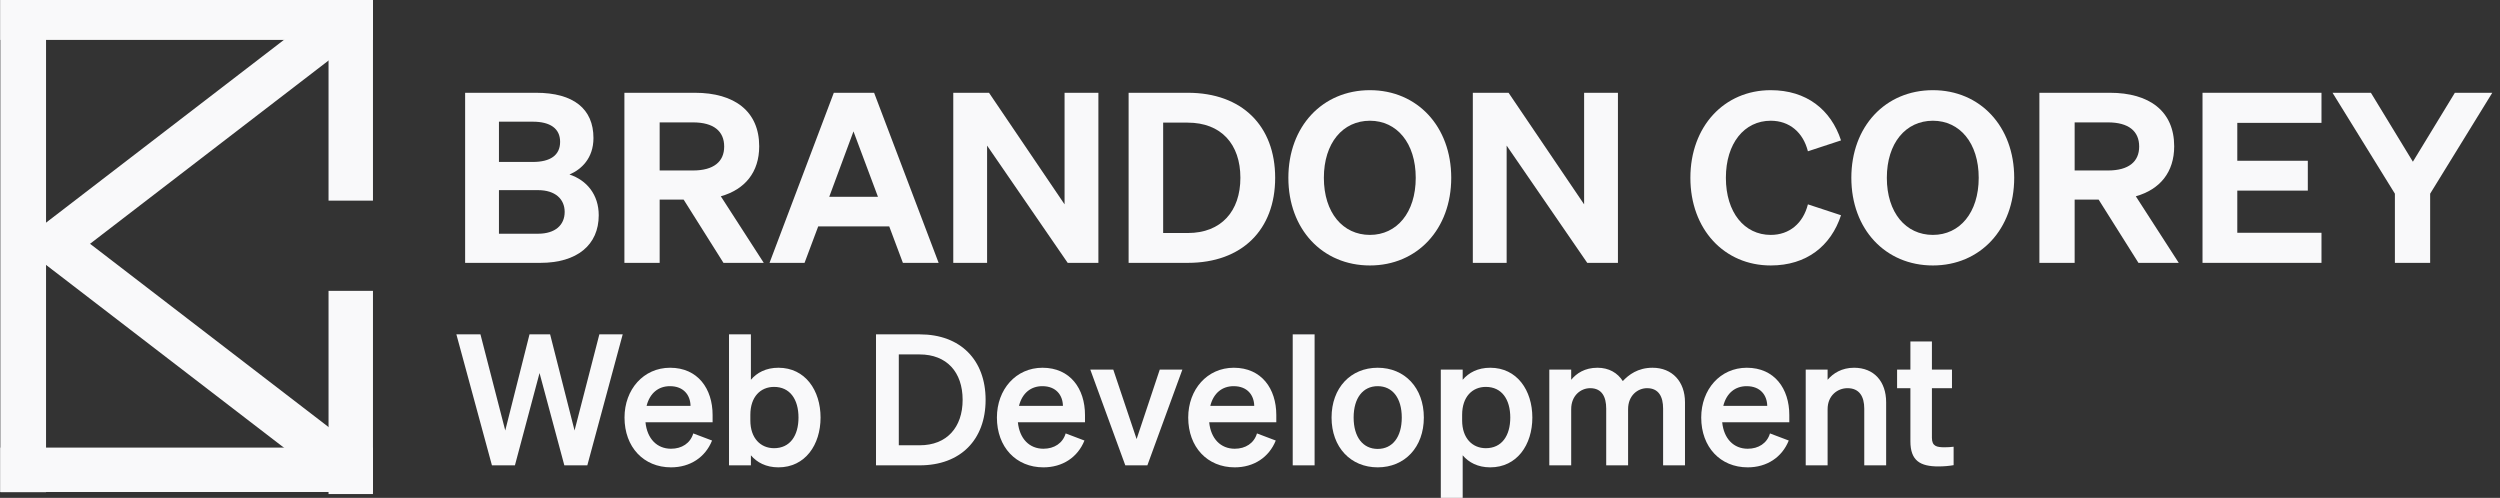
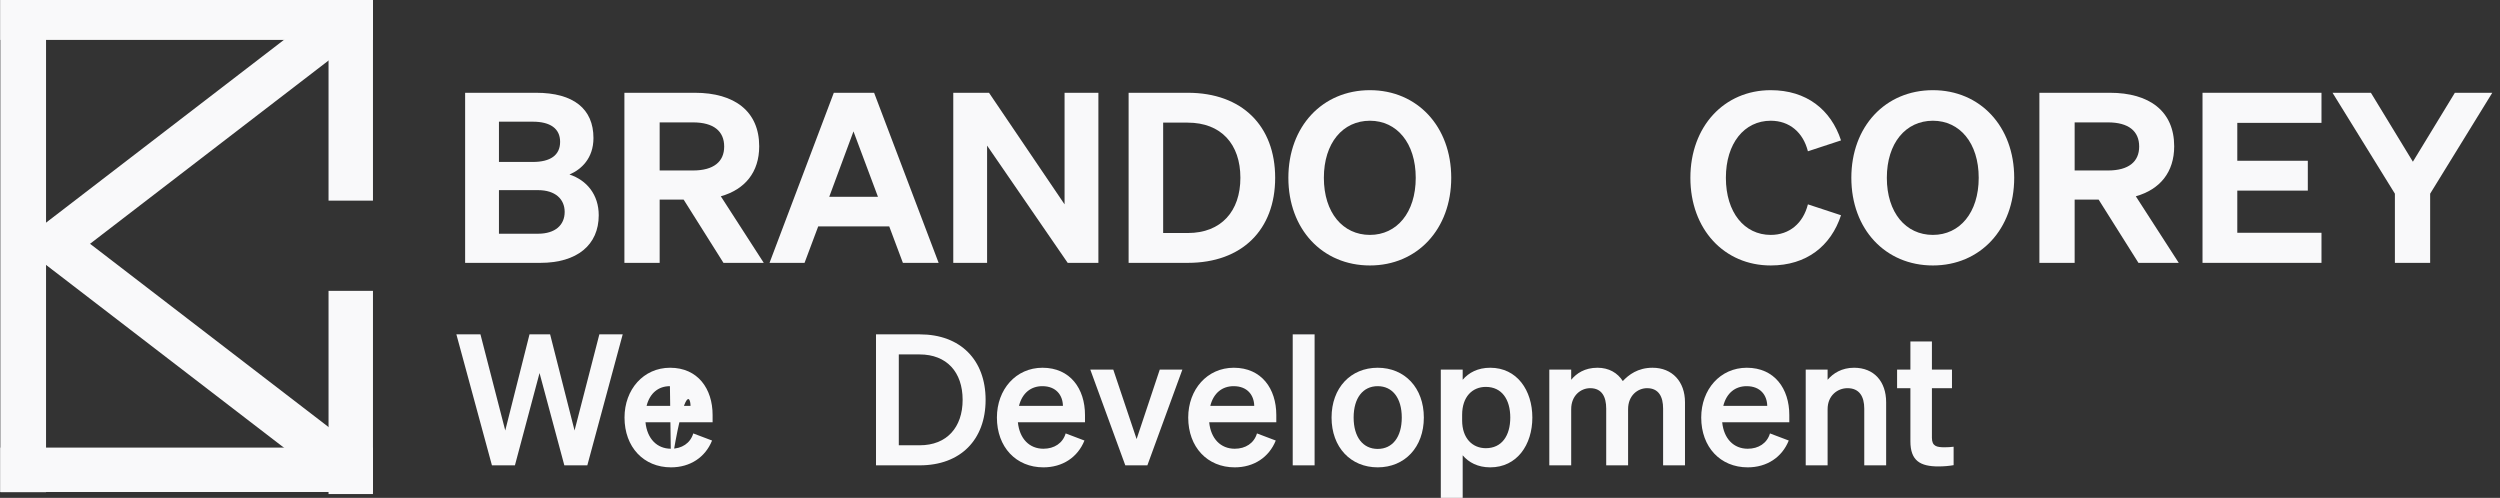
<svg xmlns="http://www.w3.org/2000/svg" width="100%" height="100%" viewBox="0 0 236 47" version="1.1" xml:space="preserve" style="fill-rule:evenodd;clip-rule:evenodd;stroke-linejoin:round;stroke-miterlimit:2;">
  <rect x="0" y="0" width="236" height="47" fill="#333333" stroke="none" />
  <g transform="matrix(1,0,0,1,-568.467,-804.646)">
    <g transform="matrix(1.276,0,0,1.276,113.958,328.469)">
      <g transform="matrix(0.612,0,0,0.574,340.444,-80.638)">
        <g transform="matrix(1.114,0,0,1.422,-18.775,-6.251)">
          <rect x="40" y="560" width="4.958" height="45" style="fill:rgb(249,249,250);" />
        </g>
        <g transform="matrix(1.083,0,0,0.582,22.138,502.19)">
          <rect x="40" y="560" width="4.958" height="45" style="fill:rgb(249,249,250);" />
        </g>
        <g transform="matrix(1.083,0,0,0.582,22.138,464.372)">
          <rect x="40" y="560" width="4.958" height="45" style="fill:rgb(249,249,250);" />
        </g>
        <g transform="matrix(8.64204e-17,-1.154,1.001,5.04404e-17,-534.777,841.926)">
          <rect x="40" y="560" width="4.958" height="45" style="fill:rgb(249,249,250);" />
        </g>
        <g transform="matrix(8.64348e-17,-1.154,1.001,5.0452e-17,-534.777,900.194)">
          <rect x="40" y="560" width="4.958" height="45" style="fill:rgb(249,249,250);" />
        </g>
        <g transform="matrix(1.267,1.038,-0.827,0.678,-130.143,242.266)">
          <rect x="341.65" y="326.919" width="29.032" height="5.223" style="fill:rgb(249,249,250);" />
        </g>
        <g transform="matrix(1.267,-1.038,-0.827,-0.678,-124.262,1401.92)">
          <rect x="339.376" y="330.548" width="29.032" height="5.223" style="fill:rgb(249,249,250);" />
        </g>
      </g>
      <g transform="matrix(1.057,0,0,1.057,-21.416,28.219)">
        <g id="Horizontal">
          <g>
            <g>
              <g transform="matrix(1.284,0,0,1.268,345.565,166.773)">
                <g transform="matrix(13.075,0,0,13.075,33.632,140.365)">
                  <path d="M0.063,0L0.377,0C0.529,0 0.62,-0.075 0.62,-0.201C0.62,-0.288 0.57,-0.349 0.498,-0.373C0.547,-0.394 0.598,-0.441 0.598,-0.527C0.598,-0.65 0.515,-0.718 0.359,-0.718L0.063,-0.718L0.063,0ZM0.204,-0.426L0.204,-0.596L0.345,-0.596C0.418,-0.596 0.459,-0.567 0.459,-0.511C0.459,-0.454 0.418,-0.426 0.345,-0.426L0.204,-0.426ZM0.204,-0.307L0.367,-0.307C0.439,-0.307 0.478,-0.269 0.478,-0.215C0.478,-0.16 0.439,-0.123 0.367,-0.123L0.204,-0.123L0.204,-0.307Z" style="fill:rgb(249,249,250);fill-rule:nonzero;" />
                </g>
                <g transform="matrix(13.075,0,0,13.075,42.314,140.365)">
                  <path d="M0.21,-0.267L0.31,-0.267L0.476,0L0.644,0L0.465,-0.281C0.566,-0.31 0.625,-0.383 0.625,-0.492C0.625,-0.64 0.522,-0.718 0.357,-0.718L0.063,-0.718L0.063,0L0.21,0L0.21,-0.267ZM0.21,-0.39L0.21,-0.593L0.349,-0.593C0.435,-0.593 0.479,-0.556 0.479,-0.491C0.479,-0.427 0.435,-0.39 0.349,-0.39L0.21,-0.39Z" style="fill:rgb(249,249,250);fill-rule:nonzero;" />
                </g>
                <g transform="matrix(13.075,0,0,13.075,50.944,140.365)">
                  <path d="M0.276,-0.718L0.008,0L0.154,0L0.211,-0.154L0.507,-0.154L0.564,0L0.713,0L0.444,-0.718L0.276,-0.718ZM0.358,-0.555L0.46,-0.279L0.257,-0.279L0.358,-0.555Z" style="fill:rgb(249,249,250);fill-rule:nonzero;" />
                </g>
                <g transform="matrix(13.075,0,0,13.075,60.241,140.365)">
                  <path d="M0.668,-0.718L0.527,-0.718L0.527,-0.247L0.212,-0.718L0.063,-0.718L0.063,0L0.204,0L0.204,-0.495L0.54,0L0.668,0L0.668,-0.718Z" style="fill:rgb(249,249,250);fill-rule:nonzero;" />
                </g>
                <g transform="matrix(13.075,0,0,13.075,69.799,140.365)">
                  <path d="M0.063,0L0.31,0C0.536,0 0.674,-0.14 0.674,-0.359C0.674,-0.578 0.536,-0.718 0.31,-0.718L0.063,-0.718L0.063,0ZM0.207,-0.126L0.207,-0.592L0.309,-0.592C0.449,-0.592 0.529,-0.501 0.529,-0.359C0.529,-0.218 0.449,-0.126 0.31,-0.126L0.207,-0.126Z" style="fill:rgb(249,249,250);fill-rule:nonzero;" />
                </g>
                <g transform="matrix(13.075,0,0,13.075,78.978,140.365)">
                  <path d="M0.027,-0.359C0.027,-0.142 0.169,0.011 0.367,0.011C0.564,0.011 0.706,-0.142 0.706,-0.359C0.706,-0.576 0.564,-0.729 0.367,-0.729C0.169,-0.729 0.027,-0.576 0.027,-0.359ZM0.558,-0.359C0.558,-0.212 0.479,-0.118 0.367,-0.118C0.254,-0.118 0.175,-0.212 0.175,-0.359C0.175,-0.506 0.254,-0.6 0.367,-0.6C0.479,-0.6 0.558,-0.506 0.558,-0.359Z" style="fill:rgb(249,249,250);fill-rule:nonzero;" />
                </g>
                <g transform="matrix(13.075,0,0,13.075,88.562,140.365)">
-                   <path d="M0.668,-0.718L0.527,-0.718L0.527,-0.247L0.212,-0.718L0.063,-0.718L0.063,0L0.204,0L0.204,-0.495L0.54,0L0.668,0L0.668,-0.718Z" style="fill:rgb(249,249,250);fill-rule:nonzero;" />
-                 </g>
+                   </g>
                <g transform="matrix(13.075,0,0,13.075,100.892,140.365)">
                  <path d="M0.175,-0.359C0.175,-0.505 0.252,-0.6 0.362,-0.6C0.44,-0.6 0.497,-0.551 0.517,-0.471L0.655,-0.517C0.613,-0.647 0.511,-0.729 0.362,-0.729C0.168,-0.729 0.027,-0.576 0.027,-0.359C0.027,-0.142 0.168,0.011 0.362,0.011C0.511,0.011 0.613,-0.071 0.655,-0.201L0.517,-0.247C0.497,-0.167 0.44,-0.118 0.362,-0.118C0.252,-0.118 0.175,-0.213 0.175,-0.359Z" style="fill:rgb(249,249,250);fill-rule:nonzero;" />
                </g>
                <g transform="matrix(13.075,0,0,13.075,109.666,140.365)">
                  <path d="M0.027,-0.359C0.027,-0.142 0.169,0.011 0.367,0.011C0.564,0.011 0.706,-0.142 0.706,-0.359C0.706,-0.576 0.564,-0.729 0.367,-0.729C0.169,-0.729 0.027,-0.576 0.027,-0.359ZM0.558,-0.359C0.558,-0.212 0.479,-0.118 0.367,-0.118C0.254,-0.118 0.175,-0.212 0.175,-0.359C0.175,-0.506 0.254,-0.6 0.367,-0.6C0.479,-0.6 0.558,-0.506 0.558,-0.359Z" style="fill:rgb(249,249,250);fill-rule:nonzero;" />
                </g>
                <g transform="matrix(13.075,0,0,13.075,119.446,140.365)">
                  <path d="M0.21,-0.267L0.31,-0.267L0.476,0L0.644,0L0.465,-0.281C0.566,-0.31 0.625,-0.383 0.625,-0.492C0.625,-0.64 0.522,-0.718 0.357,-0.718L0.063,-0.718L0.063,0L0.21,0L0.21,-0.267ZM0.21,-0.39L0.21,-0.593L0.349,-0.593C0.435,-0.593 0.479,-0.556 0.479,-0.491C0.479,-0.427 0.435,-0.39 0.349,-0.39L0.21,-0.39Z" style="fill:rgb(249,249,250);fill-rule:nonzero;" />
                </g>
                <g transform="matrix(13.075,0,0,13.075,128.338,140.365)">
                  <path d="M0.063,-0.718L0.063,0L0.559,0L0.559,-0.127L0.208,-0.127L0.208,-0.305L0.502,-0.305L0.502,-0.431L0.208,-0.431L0.208,-0.591L0.559,-0.591L0.559,-0.718L0.063,-0.718Z" style="fill:rgb(249,249,250);fill-rule:nonzero;" />
                </g>
                <g transform="matrix(13.075,0,0,13.075,136.275,140.365)">
                  <path d="M0.333,-0.427L0.158,-0.718L-0.002,-0.718L0.258,-0.292L0.258,0L0.405,0L0.405,-0.292L0.664,-0.718L0.508,-0.718L0.333,-0.427Z" style="fill:rgb(249,249,250);fill-rule:nonzero;" />
                </g>
              </g>
              <g transform="matrix(0.972,0,0,0.912,389.066,358.928)">
                <g transform="matrix(0.938,0,0,1,0,0)">
                  <g transform="matrix(14,0,0,14,0,0)">
                    <path d="M0.411,-0.718L0.278,-0.191L0.142,-0.718L0.01,-0.718L0.205,0L0.331,0L0.466,-0.506L0.602,0L0.728,0L0.922,-0.718L0.794,-0.718L0.658,-0.191L0.524,-0.718L0.411,-0.718Z" style="fill:rgb(249,249,250);fill-rule:nonzero;" />
                  </g>
                </g>
                <g transform="matrix(0.938,0,0,1,0.734,0)">
                  <g transform="matrix(14,0,0,14,11.845,0)">
-                     <path d="M0.285,0.011C0.39,0.011 0.473,-0.044 0.51,-0.136L0.407,-0.175C0.391,-0.121 0.344,-0.091 0.285,-0.091C0.208,-0.091 0.154,-0.146 0.145,-0.236L0.513,-0.236L0.513,-0.276C0.513,-0.42 0.432,-0.535 0.28,-0.535C0.134,-0.535 0.03,-0.416 0.03,-0.262C0.03,-0.1 0.135,0.011 0.285,0.011ZM0.279,-0.434C0.355,-0.434 0.391,-0.384 0.392,-0.326L0.151,-0.326C0.169,-0.397 0.217,-0.434 0.279,-0.434Z" style="fill:rgb(249,249,250);fill-rule:nonzero;" />
+                     <path d="M0.285,0.011C0.39,0.011 0.473,-0.044 0.51,-0.136L0.407,-0.175C0.391,-0.121 0.344,-0.091 0.285,-0.091C0.208,-0.091 0.154,-0.146 0.145,-0.236L0.513,-0.236L0.513,-0.276C0.513,-0.42 0.432,-0.535 0.28,-0.535C0.134,-0.535 0.03,-0.416 0.03,-0.262C0.03,-0.1 0.135,0.011 0.285,0.011ZC0.355,-0.434 0.391,-0.384 0.392,-0.326L0.151,-0.326C0.169,-0.397 0.217,-0.434 0.279,-0.434Z" style="fill:rgb(249,249,250);fill-rule:nonzero;" />
                  </g>
                  <g transform="matrix(14,0,0,14,19.405,0)">
-                     <path d="M0.334,0.011C0.481,0.011 0.565,-0.113 0.565,-0.262C0.565,-0.411 0.481,-0.535 0.334,-0.535C0.266,-0.535 0.216,-0.508 0.183,-0.469L0.183,-0.718L0.063,-0.718L0.063,0L0.183,0L0.183,-0.055C0.216,-0.016 0.266,0.011 0.334,0.011ZM0.18,-0.277C0.18,-0.376 0.236,-0.43 0.31,-0.43C0.397,-0.43 0.444,-0.362 0.444,-0.262C0.444,-0.162 0.397,-0.094 0.31,-0.094C0.236,-0.094 0.18,-0.149 0.18,-0.246L0.18,-0.277Z" style="fill:rgb(249,249,250);fill-rule:nonzero;" />
-                   </g>
+                     </g>
                  <g transform="matrix(14,0,0,14,30.619,0)">
                    <path d="M0.068,0L0.308,0C0.531,0 0.669,-0.14 0.669,-0.359C0.669,-0.578 0.531,-0.718 0.308,-0.718L0.068,-0.718L0.068,0ZM0.193,-0.11L0.193,-0.608L0.307,-0.608C0.456,-0.608 0.543,-0.511 0.543,-0.359C0.543,-0.208 0.456,-0.11 0.308,-0.11L0.193,-0.11Z" style="fill:rgb(249,249,250);fill-rule:nonzero;" />
                  </g>
                  <g transform="matrix(14,0,0,14,40.433,0)">
                    <path d="M0.285,0.011C0.39,0.011 0.473,-0.044 0.51,-0.136L0.407,-0.175C0.391,-0.121 0.344,-0.091 0.285,-0.091C0.208,-0.091 0.154,-0.146 0.145,-0.236L0.513,-0.236L0.513,-0.276C0.513,-0.42 0.432,-0.535 0.28,-0.535C0.134,-0.535 0.03,-0.416 0.03,-0.262C0.03,-0.1 0.135,0.011 0.285,0.011ZM0.279,-0.434C0.355,-0.434 0.391,-0.384 0.392,-0.326L0.151,-0.326C0.169,-0.397 0.217,-0.434 0.279,-0.434Z" style="fill:rgb(249,249,250);fill-rule:nonzero;" />
                  </g>
                  <g transform="matrix(14,0,0,14,47.993,0)">
                    <path d="M0.315,0L0.507,-0.525L0.383,-0.525L0.256,-0.144L0.128,-0.525L0.002,-0.525L0.194,0L0.315,0Z" style="fill:rgb(249,249,250);fill-rule:nonzero;" />
                  </g>
                  <g transform="matrix(14,0,0,14,55.119,0)">
                    <path d="M0.285,0.011C0.39,0.011 0.473,-0.044 0.51,-0.136L0.407,-0.175C0.391,-0.121 0.344,-0.091 0.285,-0.091C0.208,-0.091 0.154,-0.146 0.145,-0.236L0.513,-0.236L0.513,-0.276C0.513,-0.42 0.432,-0.535 0.28,-0.535C0.134,-0.535 0.03,-0.416 0.03,-0.262C0.03,-0.1 0.135,0.011 0.285,0.011ZM0.279,-0.434C0.355,-0.434 0.391,-0.384 0.392,-0.326L0.151,-0.326C0.169,-0.397 0.217,-0.434 0.279,-0.434Z" style="fill:rgb(249,249,250);fill-rule:nonzero;" />
                  </g>
                  <g transform="matrix(14,0,0,14,62.679,0)">
                    <rect x="0.063" y="-0.718" width="0.12" height="0.718" style="fill:rgb(249,249,250);fill-rule:nonzero;" />
                  </g>
                  <g transform="matrix(14,0,0,14,66.123,0)">
                    <path d="M0.536,-0.262C0.536,-0.425 0.431,-0.535 0.283,-0.535C0.135,-0.535 0.03,-0.425 0.03,-0.262C0.03,-0.099 0.135,0.011 0.283,0.011C0.431,0.011 0.536,-0.099 0.536,-0.262ZM0.151,-0.262C0.151,-0.369 0.202,-0.434 0.283,-0.434C0.364,-0.434 0.415,-0.369 0.415,-0.262C0.415,-0.155 0.364,-0.09 0.283,-0.09C0.202,-0.09 0.151,-0.155 0.151,-0.262Z" style="fill:rgb(249,249,250);fill-rule:nonzero;" />
                  </g>
                  <g transform="matrix(14,0,0,14,74.047,0)">
                    <path d="M0.334,0.011C0.481,0.011 0.565,-0.113 0.565,-0.262C0.565,-0.411 0.481,-0.535 0.334,-0.535C0.266,-0.535 0.216,-0.508 0.183,-0.469L0.183,-0.525L0.063,-0.525L0.063,0.18L0.183,0.18L0.183,-0.055C0.216,-0.016 0.266,0.011 0.334,0.011ZM0.18,-0.277C0.18,-0.376 0.236,-0.43 0.31,-0.43C0.397,-0.43 0.444,-0.362 0.444,-0.262C0.444,-0.162 0.397,-0.094 0.31,-0.094C0.236,-0.094 0.18,-0.149 0.18,-0.246L0.18,-0.277Z" style="fill:rgb(249,249,250);fill-rule:nonzero;" />
                  </g>
                  <g transform="matrix(14,0,0,14,82.377,0)">
                    <path d="M0.183,-0.308C0.183,-0.383 0.236,-0.423 0.287,-0.423C0.351,-0.423 0.375,-0.376 0.375,-0.311L0.375,0L0.495,0L0.495,-0.308C0.495,-0.383 0.548,-0.423 0.599,-0.423C0.663,-0.423 0.687,-0.376 0.687,-0.311L0.687,0L0.807,0L0.807,-0.346C0.807,-0.459 0.737,-0.535 0.629,-0.535C0.548,-0.535 0.498,-0.496 0.466,-0.462C0.437,-0.507 0.39,-0.535 0.327,-0.535C0.257,-0.535 0.212,-0.504 0.183,-0.469L0.183,-0.525L0.063,-0.525L0.063,0L0.183,0L0.183,-0.308Z" style="fill:rgb(249,249,250);fill-rule:nonzero;" />
                  </g>
                  <g transform="matrix(14,0,0,14,94.501,0)">
                    <path d="M0.285,0.011C0.39,0.011 0.473,-0.044 0.51,-0.136L0.407,-0.175C0.391,-0.121 0.344,-0.091 0.285,-0.091C0.208,-0.091 0.154,-0.146 0.145,-0.236L0.513,-0.236L0.513,-0.276C0.513,-0.42 0.432,-0.535 0.28,-0.535C0.134,-0.535 0.03,-0.416 0.03,-0.262C0.03,-0.1 0.135,0.011 0.285,0.011ZM0.279,-0.434C0.355,-0.434 0.391,-0.384 0.392,-0.326L0.151,-0.326C0.169,-0.397 0.217,-0.434 0.279,-0.434Z" style="fill:rgb(249,249,250);fill-rule:nonzero;" />
                  </g>
                  <g transform="matrix(14,0,0,14,102.061,0)">
                    <path d="M0.063,0L0.183,0L0.183,-0.308C0.183,-0.383 0.238,-0.423 0.292,-0.423C0.358,-0.423 0.384,-0.376 0.384,-0.311L0.384,0L0.504,0L0.504,-0.346C0.504,-0.459 0.438,-0.535 0.328,-0.535C0.26,-0.535 0.213,-0.504 0.183,-0.469L0.183,-0.525L0.063,-0.525L0.063,0Z" style="fill:rgb(249,249,250);fill-rule:nonzero;" />
                  </g>
                  <g transform="matrix(14,0,0,14,109.943,0)">
                    <path d="M0.074,-0.132C0.074,-0.025 0.128,0.006 0.228,0.006C0.259,0.006 0.289,0.003 0.311,-0.001L0.311,-0.102C0.293,-0.1 0.282,-0.099 0.262,-0.099C0.219,-0.099 0.192,-0.104 0.192,-0.151L0.192,-0.423L0.302,-0.423L0.302,-0.525L0.192,-0.525L0.192,-0.679L0.074,-0.679L0.074,-0.525L0.001,-0.525L0.001,-0.423L0.074,-0.423L0.074,-0.132Z" style="fill:rgb(249,249,250);fill-rule:nonzero;" />
                  </g>
                </g>
              </g>
            </g>
          </g>
        </g>
      </g>
    </g>
  </g>
</svg>